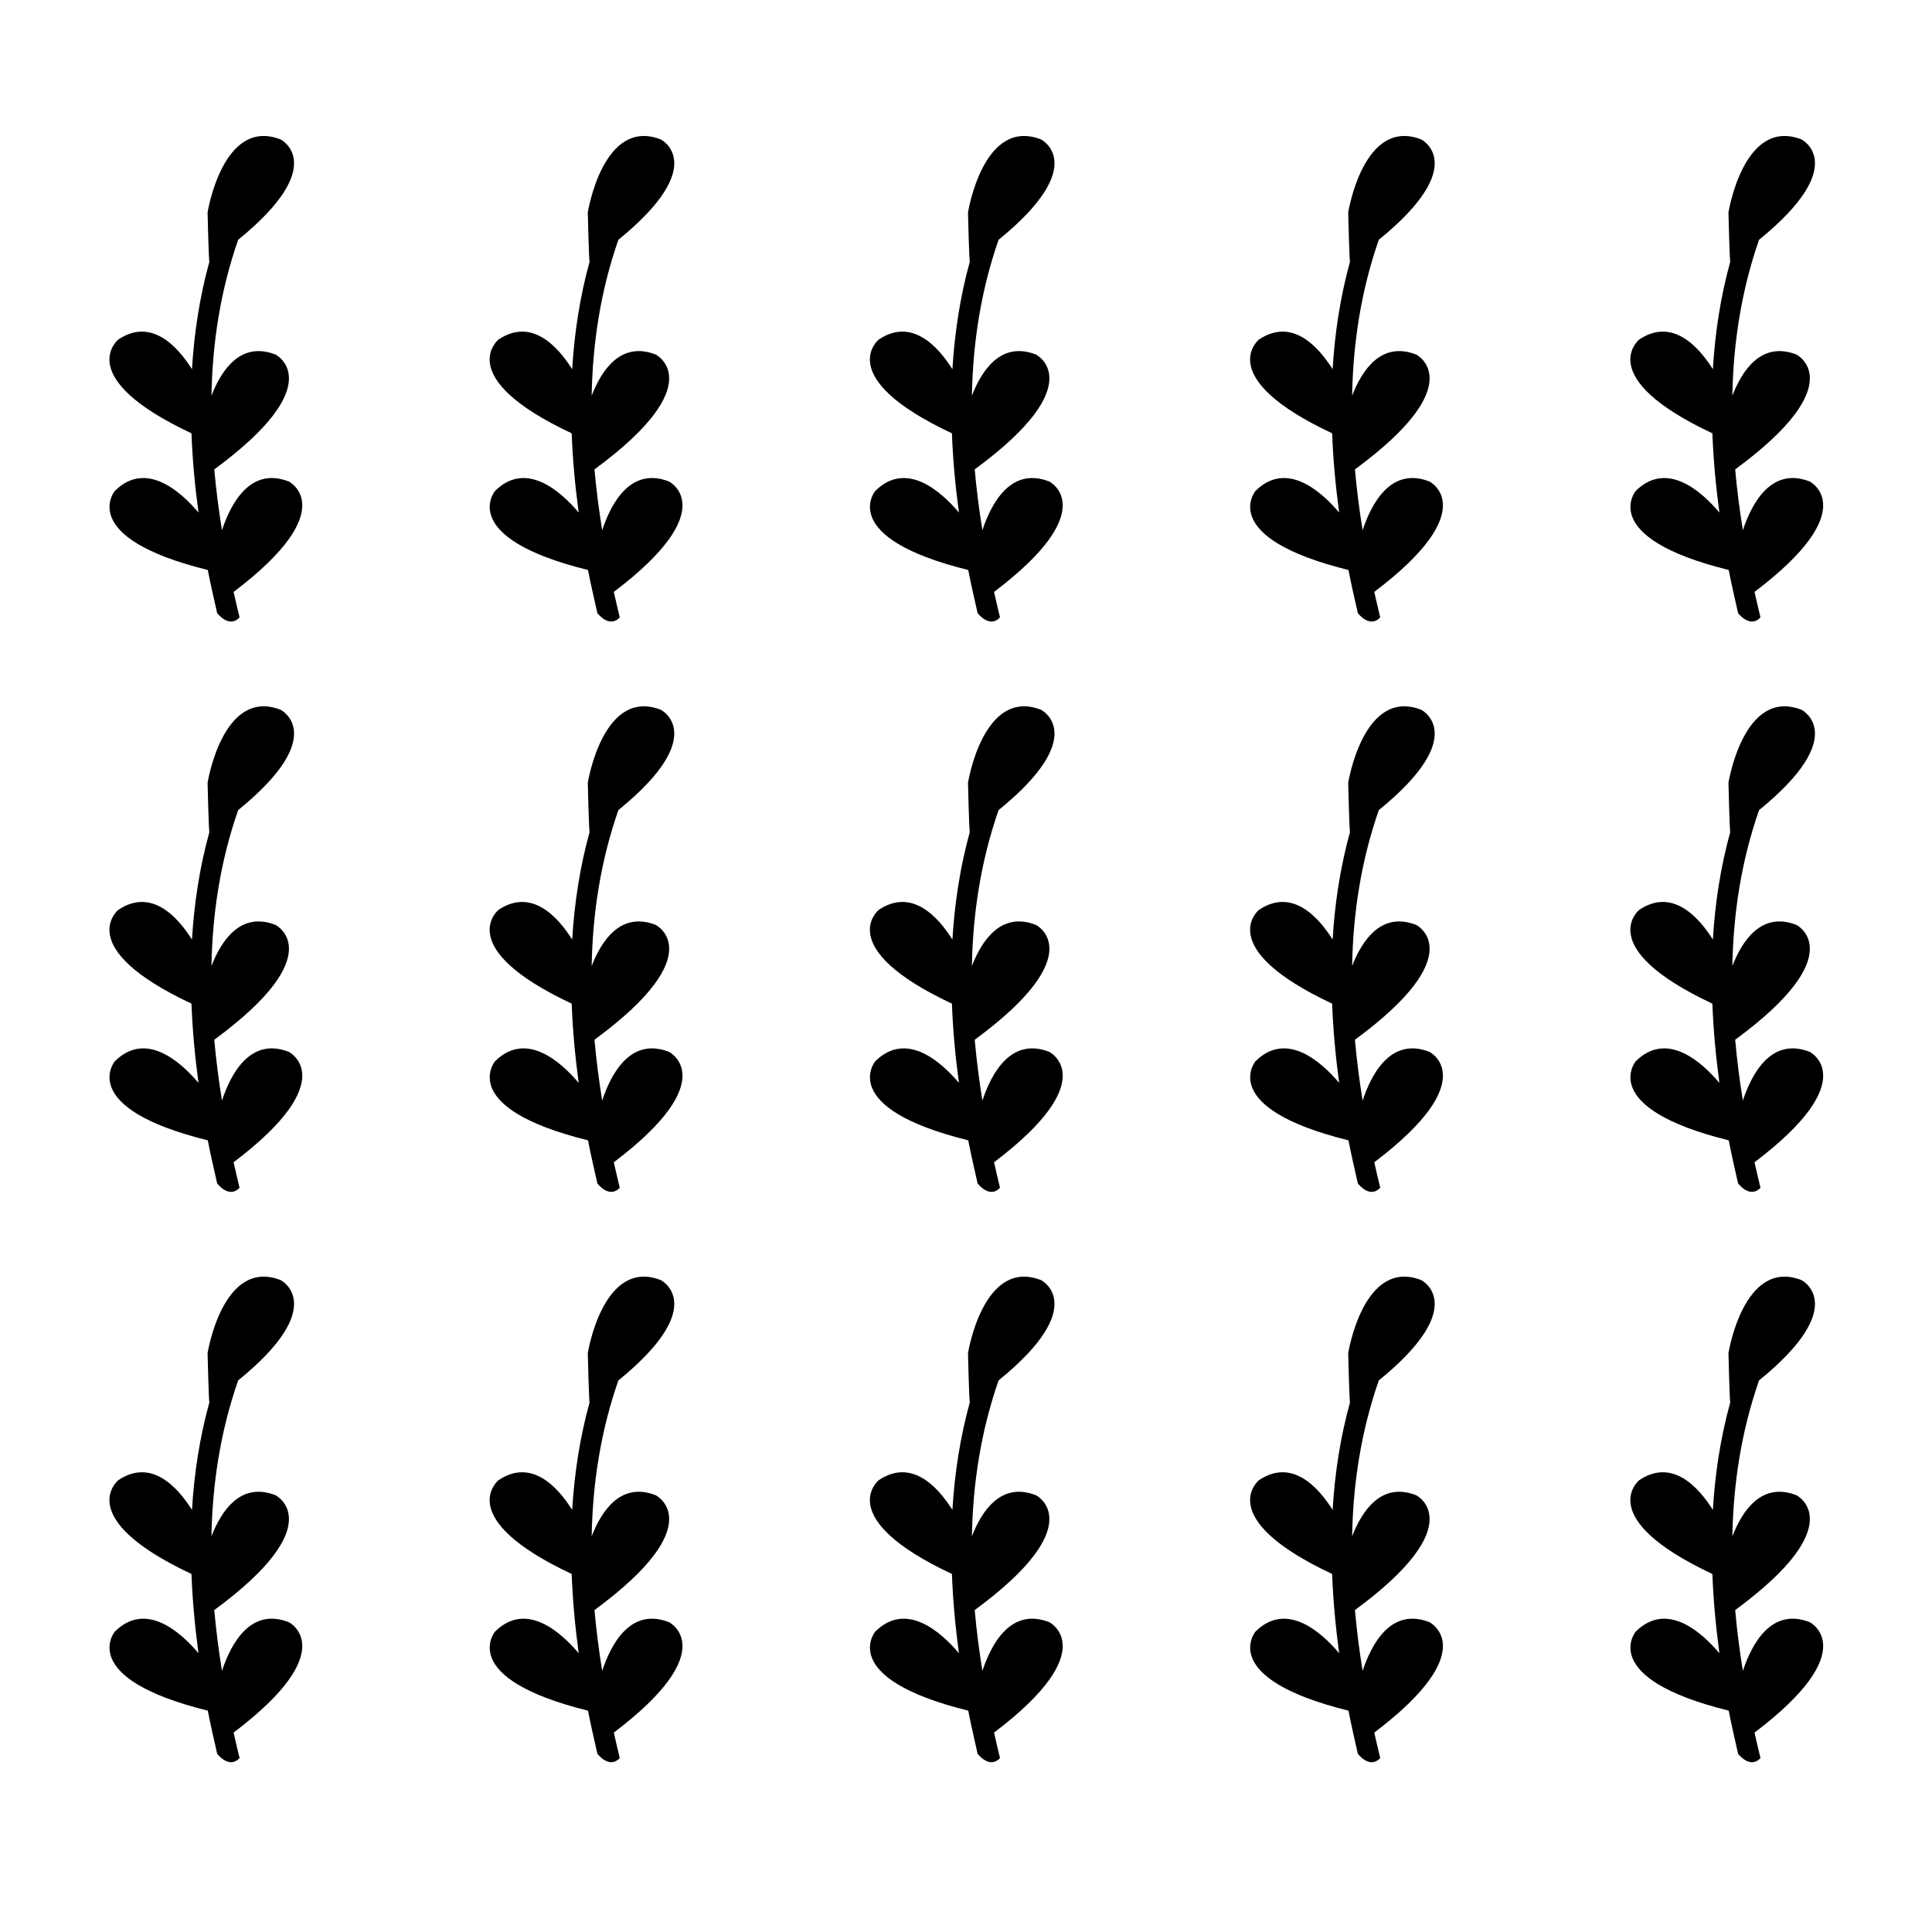
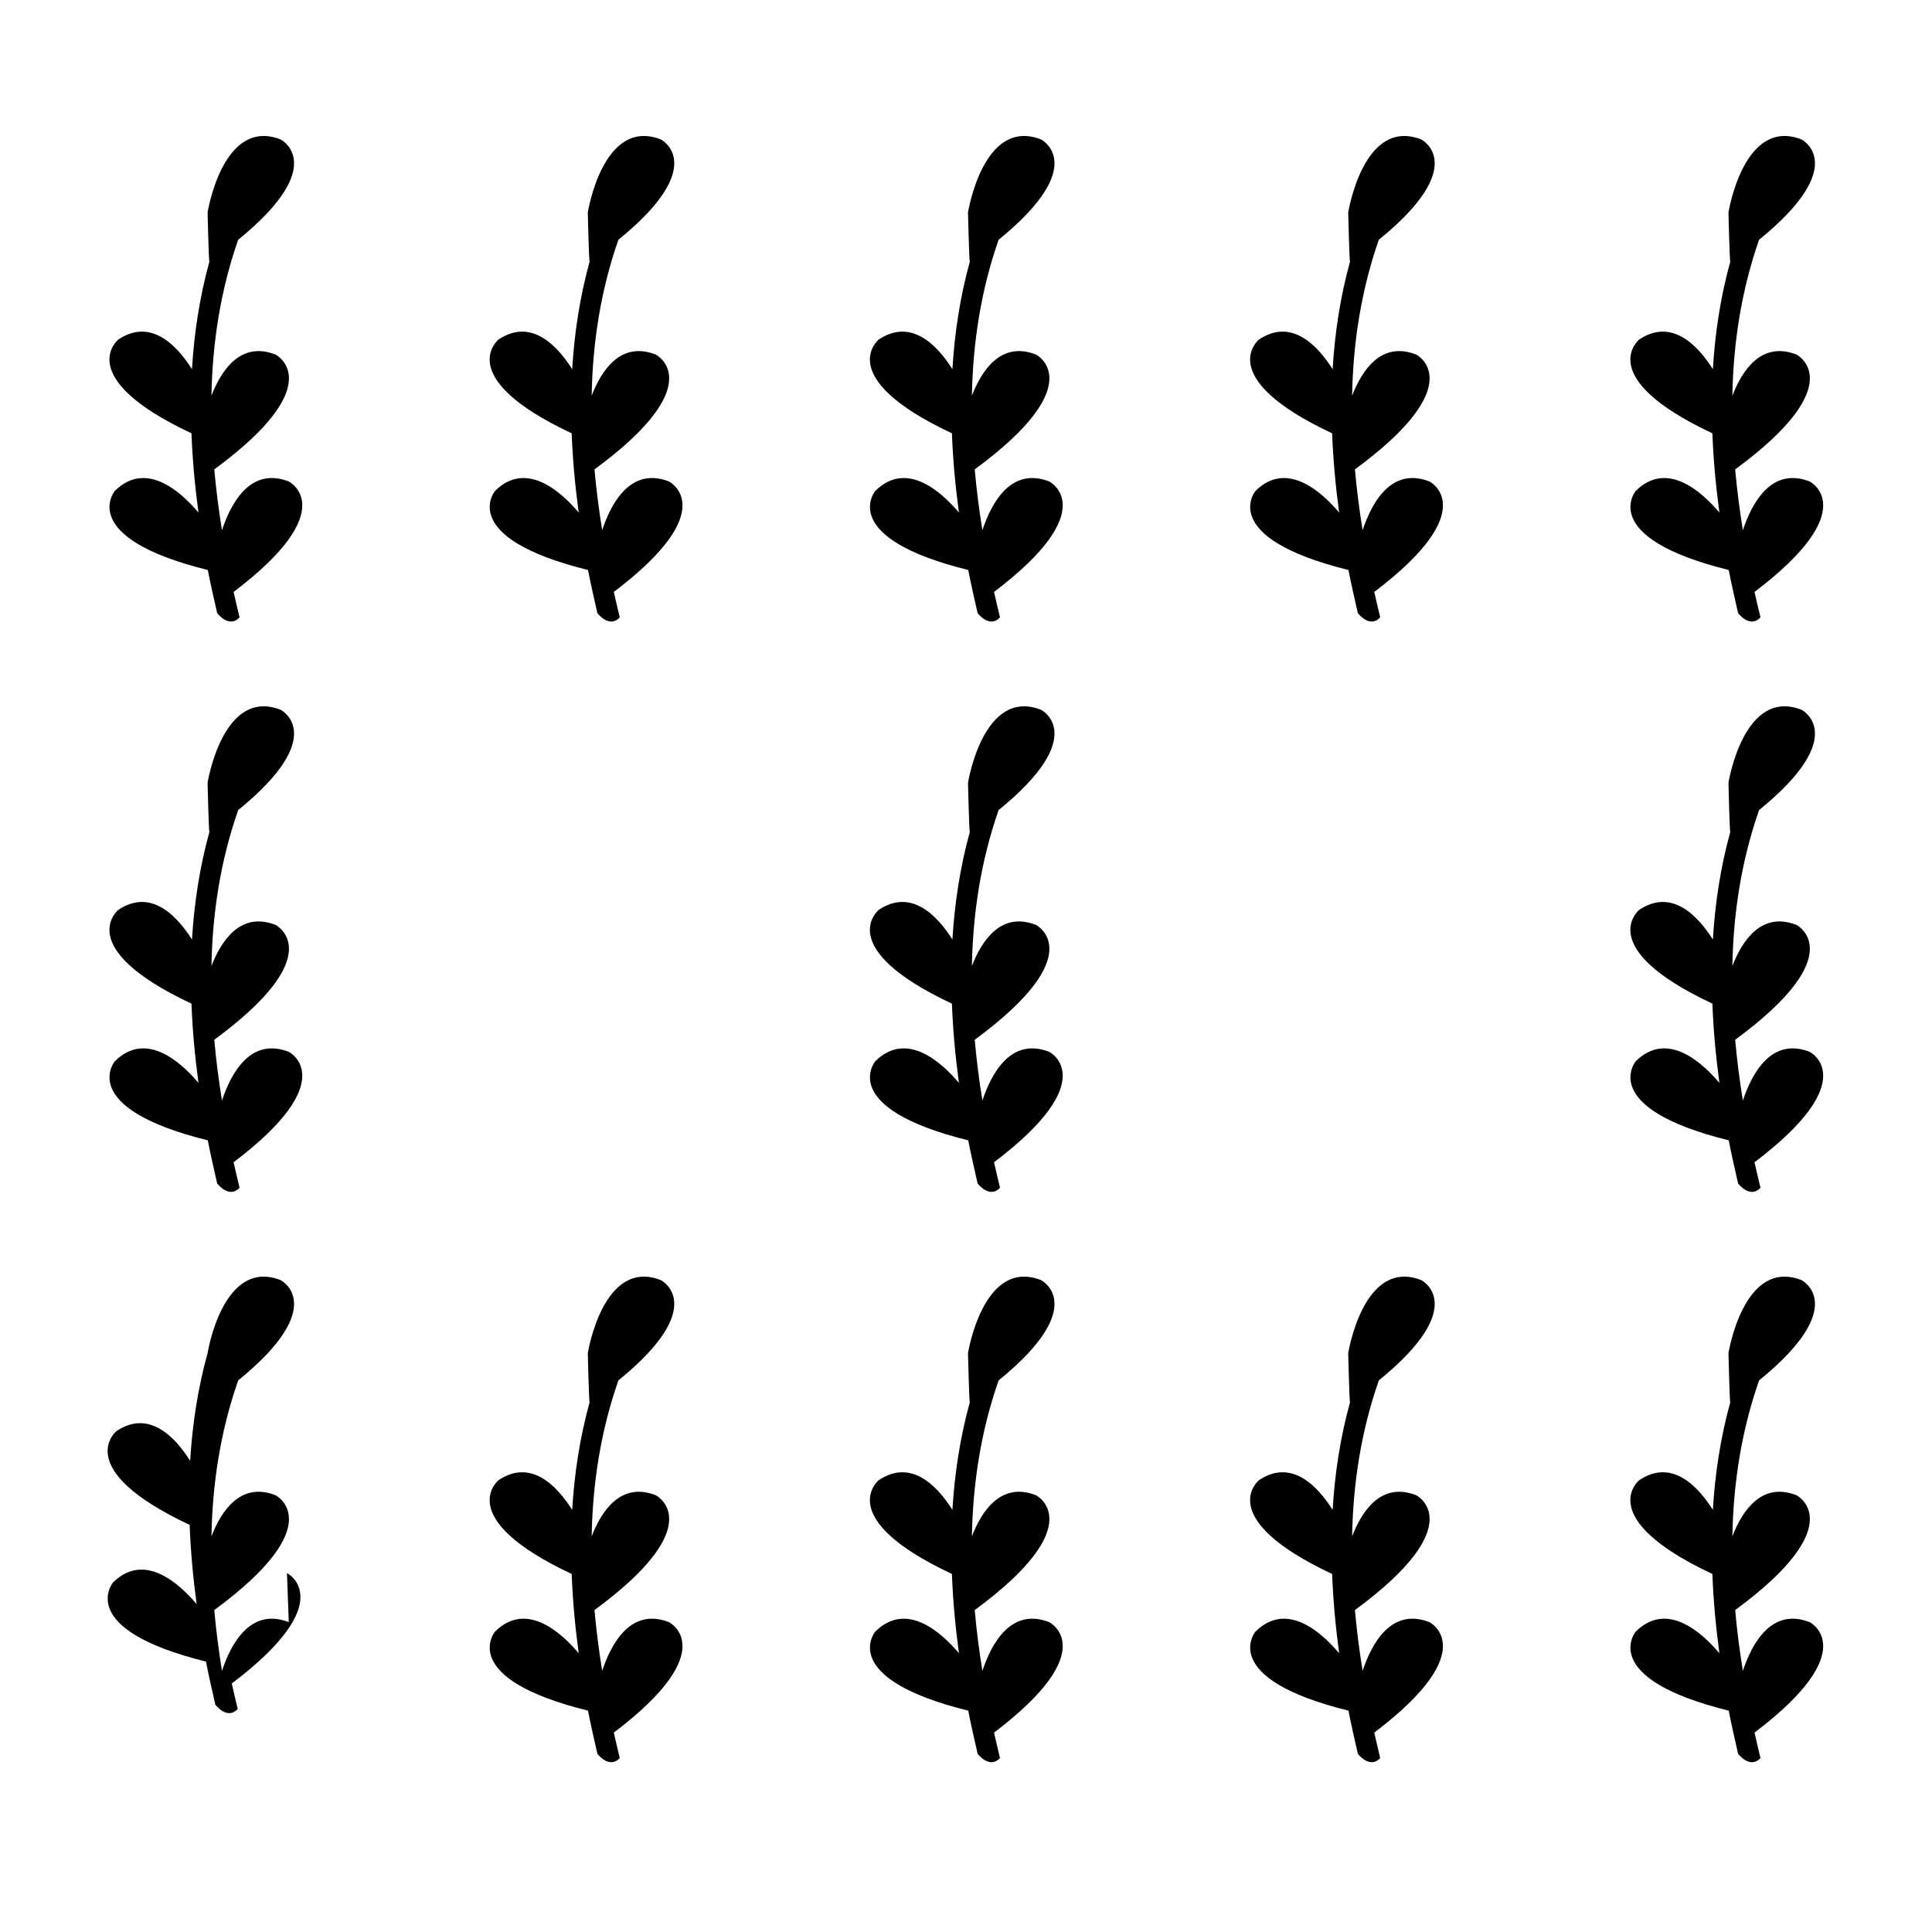
<svg xmlns="http://www.w3.org/2000/svg" fill="#000000" width="800px" height="800px" version="1.1" viewBox="144 144 512 512">
  <g>
    <path d="m220.53 271.6c-10.195-3.981-15.371 5.844-17.707 12.914-0.863-5.375-1.559-10.75-2.039-16.117 31.109-22.879 16.242-30.434 16.242-30.434-9.254-3.621-14.375 4.144-16.988 10.898 0.258-13.949 2.352-27.766 7.078-41.316 24.449-19.887 11.262-26.586 11.262-26.586-15.355-6.012-19.367 19.363-19.367 19.363s0.312 13.125 0.484 13.008c-2.602 9.395-4.035 18.918-4.621 28.516-3.941-6.246-10.871-13.672-19.531-7.859 0 0-12.273 9.977 19.398 24.844 0.266 6.988 0.91 13.996 1.863 21.004-4.777-5.652-13.969-13.863-22.172-5.734 0 0-10.277 12.312 24.637 20.957 0.73 3.812 1.633 7.613 2.481 11.418 0 0 3.133 4.168 5.934 1.137-0.52-2.254-1.098-4.492-1.578-6.746 29.027-21.98 14.625-29.266 14.625-29.266z" />
    <path d="m321.29 271.6c-10.195-3.981-15.371 5.844-17.707 12.914-0.863-5.375-1.559-10.75-2.039-16.117 31.109-22.879 16.242-30.434 16.242-30.434-9.254-3.621-14.375 4.144-16.988 10.898 0.258-13.949 2.352-27.766 7.078-41.316 24.449-19.887 11.262-26.586 11.262-26.586-15.355-6.012-19.367 19.363-19.367 19.363s0.312 13.125 0.484 13.008c-2.602 9.395-4.035 18.918-4.621 28.516-3.941-6.246-10.871-13.672-19.531-7.859 0 0-12.273 9.977 19.398 24.844 0.266 6.988 0.91 13.996 1.863 21.004-4.777-5.652-13.969-13.863-22.172-5.734 0 0-10.277 12.312 24.637 20.957 0.73 3.812 1.633 7.613 2.481 11.418 0 0 3.133 4.168 5.934 1.137-0.52-2.254-1.098-4.492-1.578-6.746 29.031-21.98 14.625-29.266 14.625-29.266z" />
    <path d="m422.06 271.6c-10.203-3.981-15.375 5.844-17.715 12.914-0.867-5.375-1.559-10.75-2.035-16.117 31.105-22.879 16.242-30.434 16.242-30.434-9.254-3.621-14.375 4.144-16.988 10.898 0.258-13.949 2.352-27.766 7.074-41.316 24.453-19.887 11.262-26.586 11.262-26.586-15.355-6.012-19.371 19.363-19.371 19.363s0.316 13.125 0.484 13.008c-2.594 9.395-4.031 18.918-4.613 28.516-3.941-6.246-10.871-13.672-19.531-7.859 0 0-12.273 9.977 19.398 24.844 0.266 6.988 0.91 13.996 1.863 21.004-4.777-5.652-13.969-13.863-22.172-5.734 0 0-10.277 12.312 24.637 20.957 0.73 3.812 1.633 7.613 2.481 11.418 0 0 3.129 4.168 5.934 1.137-0.52-2.254-1.098-4.492-1.578-6.746 29.023-21.98 14.629-29.266 14.629-29.266z" />
    <path d="m522.82 271.6c-10.203-3.981-15.375 5.844-17.715 12.914-0.867-5.375-1.559-10.75-2.035-16.117 31.105-22.879 16.242-30.434 16.242-30.434-9.254-3.621-14.375 4.144-16.988 10.898 0.258-13.949 2.352-27.766 7.074-41.316 24.453-19.887 11.262-26.586 11.262-26.586-15.355-6.012-19.371 19.363-19.371 19.363s0.316 13.125 0.484 13.008c-2.602 9.395-4.035 18.918-4.613 28.516-3.941-6.246-10.871-13.672-19.531-7.859 0 0-12.277 9.977 19.398 24.844 0.266 6.988 0.918 13.996 1.863 21.004-4.777-5.652-13.965-13.863-22.172-5.734 0 0-10.273 12.312 24.641 20.957 0.73 3.812 1.633 7.613 2.481 11.418 0 0 3.129 4.168 5.934 1.137-0.52-2.254-1.098-4.492-1.578-6.746 29.02-21.98 14.625-29.266 14.625-29.266z" />
    <path d="m623.59 271.6c-10.203-3.981-15.375 5.844-17.715 12.914-0.867-5.375-1.559-10.75-2.035-16.117 31.105-22.879 16.242-30.434 16.242-30.434-9.254-3.621-14.375 4.144-16.988 10.898 0.258-13.949 2.352-27.766 7.074-41.316 24.453-19.887 11.262-26.586 11.262-26.586-15.355-6.012-19.371 19.363-19.371 19.363s0.316 13.125 0.484 13.008c-2.602 9.395-4.035 18.918-4.613 28.516-3.941-6.246-10.871-13.672-19.531-7.859 0 0-12.277 9.977 19.398 24.844 0.266 6.988 0.918 13.996 1.863 21.004-4.777-5.652-13.965-13.863-22.172-5.734 0 0-10.273 12.312 24.641 20.957 0.73 3.812 1.633 7.613 2.481 11.418 0 0 3.129 4.168 5.934 1.137-0.52-2.254-1.098-4.492-1.578-6.746 29.016-21.98 14.625-29.266 14.625-29.266z" />
    <path d="m220.53 422.75c-10.195-3.984-15.371 5.84-17.707 12.914-0.863-5.375-1.559-10.758-2.039-16.117 31.109-22.879 16.242-30.434 16.242-30.434-9.254-3.621-14.375 4.144-16.988 10.891 0.258-13.945 2.352-27.762 7.078-41.316 24.449-19.887 11.262-26.586 11.262-26.586-15.355-6.012-19.367 19.363-19.367 19.363s0.312 13.125 0.484 13.008c-2.602 9.395-4.035 18.918-4.621 28.516-3.941-6.246-10.871-13.672-19.531-7.859 0 0-12.273 9.977 19.398 24.844 0.266 6.988 0.91 13.996 1.863 21.008-4.777-5.652-13.969-13.863-22.172-5.738 0 0-10.277 12.312 24.637 20.957 0.73 3.812 1.633 7.613 2.481 11.418 0 0 3.133 4.168 5.934 1.145-0.52-2.254-1.098-4.5-1.578-6.75 29.027-21.98 14.625-29.262 14.625-29.262z" />
-     <path d="m321.29 422.75c-10.195-3.984-15.371 5.84-17.707 12.914-0.863-5.375-1.559-10.758-2.039-16.117 31.109-22.879 16.242-30.434 16.242-30.434-9.254-3.621-14.375 4.144-16.988 10.891 0.258-13.945 2.352-27.762 7.078-41.316 24.449-19.887 11.262-26.586 11.262-26.586-15.355-6.012-19.367 19.363-19.367 19.363s0.312 13.125 0.484 13.008c-2.602 9.395-4.035 18.918-4.621 28.516-3.941-6.246-10.871-13.672-19.531-7.859 0 0-12.273 9.977 19.398 24.844 0.266 6.988 0.91 13.996 1.863 21.008-4.777-5.652-13.969-13.863-22.172-5.738 0 0-10.277 12.312 24.637 20.957 0.73 3.812 1.633 7.613 2.481 11.418 0 0 3.133 4.168 5.934 1.145-0.52-2.254-1.098-4.5-1.578-6.75 29.031-21.98 14.625-29.262 14.625-29.262z" />
    <path d="m422.06 422.75c-10.203-3.984-15.375 5.84-17.715 12.914-0.867-5.375-1.559-10.758-2.035-16.117 31.105-22.879 16.242-30.434 16.242-30.434-9.254-3.621-14.375 4.144-16.988 10.891 0.258-13.945 2.352-27.762 7.074-41.316 24.453-19.887 11.262-26.586 11.262-26.586-15.355-6.012-19.371 19.363-19.371 19.363s0.316 13.125 0.484 13.008c-2.594 9.395-4.031 18.918-4.613 28.516-3.941-6.246-10.871-13.672-19.531-7.859 0 0-12.273 9.977 19.398 24.844 0.266 6.988 0.91 13.996 1.863 21.008-4.777-5.652-13.969-13.863-22.172-5.738 0 0-10.277 12.312 24.637 20.957 0.73 3.812 1.633 7.613 2.481 11.418 0 0 3.129 4.168 5.934 1.145-0.52-2.254-1.098-4.5-1.578-6.75 29.023-21.98 14.629-29.262 14.629-29.262z" />
-     <path d="m522.82 422.75c-10.203-3.984-15.375 5.84-17.715 12.914-0.867-5.375-1.559-10.758-2.035-16.117 31.105-22.879 16.242-30.434 16.242-30.434-9.254-3.621-14.375 4.144-16.988 10.891 0.258-13.945 2.352-27.762 7.074-41.316 24.453-19.887 11.262-26.586 11.262-26.586-15.355-6.012-19.371 19.363-19.371 19.363s0.316 13.125 0.484 13.008c-2.602 9.395-4.035 18.918-4.613 28.516-3.941-6.246-10.871-13.672-19.531-7.859 0 0-12.277 9.977 19.398 24.844 0.266 6.988 0.918 13.996 1.863 21.008-4.777-5.652-13.965-13.863-22.172-5.738 0 0-10.273 12.312 24.641 20.957 0.73 3.812 1.633 7.613 2.481 11.418 0 0 3.129 4.168 5.934 1.145-0.52-2.254-1.098-4.5-1.578-6.75 29.02-21.98 14.625-29.262 14.625-29.262z" />
    <path d="m623.59 422.75c-10.203-3.984-15.375 5.84-17.715 12.914-0.867-5.375-1.559-10.758-2.035-16.117 31.105-22.879 16.242-30.434 16.242-30.434-9.254-3.621-14.375 4.144-16.988 10.891 0.258-13.945 2.352-27.762 7.074-41.316 24.453-19.887 11.262-26.586 11.262-26.586-15.355-6.012-19.371 19.363-19.371 19.363s0.316 13.125 0.484 13.008c-2.602 9.395-4.035 18.918-4.613 28.516-3.941-6.246-10.871-13.672-19.531-7.859 0 0-12.277 9.977 19.398 24.844 0.266 6.988 0.918 13.996 1.863 21.008-4.777-5.652-13.965-13.863-22.172-5.738 0 0-10.273 12.312 24.641 20.957 0.73 3.812 1.633 7.613 2.481 11.418 0 0 3.129 4.168 5.934 1.145-0.52-2.254-1.098-4.5-1.578-6.75 29.016-21.98 14.625-29.262 14.625-29.262z" />
-     <path d="m220.53 573.89c-10.195-3.984-15.371 5.84-17.707 12.914-0.863-5.375-1.559-10.758-2.039-16.117 31.109-22.879 16.242-30.434 16.242-30.434-9.254-3.621-14.375 4.144-16.988 10.891 0.258-13.945 2.352-27.762 7.078-41.316 24.449-19.887 11.262-26.582 11.262-26.582-15.355-6.004-19.367 19.363-19.367 19.363s0.312 13.125 0.484 13.008c-2.602 9.391-4.035 18.918-4.621 28.516-3.941-6.246-10.871-13.68-19.531-7.863 0 0-12.273 9.977 19.398 24.848 0.266 6.988 0.91 13.996 1.863 21.008-4.777-5.652-13.969-13.863-22.172-5.738 0 0-10.277 12.312 24.637 20.957 0.73 3.812 1.633 7.613 2.481 11.418 0 0 3.133 4.168 5.934 1.145-0.52-2.254-1.098-4.5-1.578-6.75 29.027-21.988 14.625-29.266 14.625-29.266z" />
+     <path d="m220.53 573.89c-10.195-3.984-15.371 5.84-17.707 12.914-0.863-5.375-1.559-10.758-2.039-16.117 31.109-22.879 16.242-30.434 16.242-30.434-9.254-3.621-14.375 4.144-16.988 10.891 0.258-13.945 2.352-27.762 7.078-41.316 24.449-19.887 11.262-26.582 11.262-26.582-15.355-6.004-19.367 19.363-19.367 19.363c-2.602 9.391-4.035 18.918-4.621 28.516-3.941-6.246-10.871-13.68-19.531-7.863 0 0-12.273 9.977 19.398 24.848 0.266 6.988 0.91 13.996 1.863 21.008-4.777-5.652-13.969-13.863-22.172-5.738 0 0-10.277 12.312 24.637 20.957 0.73 3.812 1.633 7.613 2.481 11.418 0 0 3.133 4.168 5.934 1.145-0.52-2.254-1.098-4.5-1.578-6.75 29.027-21.988 14.625-29.266 14.625-29.266z" />
    <path d="m321.29 573.89c-10.195-3.984-15.371 5.84-17.707 12.914-0.863-5.375-1.559-10.758-2.039-16.117 31.109-22.879 16.242-30.434 16.242-30.434-9.254-3.621-14.375 4.144-16.988 10.891 0.258-13.945 2.352-27.762 7.078-41.316 24.449-19.887 11.262-26.582 11.262-26.582-15.355-6.004-19.367 19.363-19.367 19.363s0.312 13.125 0.484 13.008c-2.602 9.391-4.035 18.918-4.621 28.516-3.941-6.246-10.871-13.68-19.531-7.863 0 0-12.273 9.977 19.398 24.848 0.266 6.988 0.91 13.996 1.863 21.008-4.777-5.652-13.969-13.863-22.172-5.738 0 0-10.277 12.312 24.637 20.957 0.73 3.812 1.633 7.613 2.481 11.418 0 0 3.133 4.168 5.934 1.145-0.52-2.254-1.098-4.5-1.578-6.75 29.031-21.988 14.625-29.266 14.625-29.266z" />
    <path d="m422.06 573.89c-10.203-3.984-15.375 5.84-17.715 12.914-0.867-5.375-1.559-10.758-2.035-16.117 31.105-22.879 16.242-30.434 16.242-30.434-9.254-3.621-14.375 4.144-16.988 10.891 0.258-13.945 2.352-27.762 7.074-41.316 24.453-19.887 11.262-26.582 11.262-26.582-15.355-6.004-19.371 19.363-19.371 19.363s0.316 13.125 0.484 13.008c-2.594 9.391-4.031 18.918-4.613 28.516-3.941-6.246-10.871-13.68-19.531-7.863 0 0-12.273 9.977 19.398 24.848 0.266 6.988 0.91 13.996 1.863 21.008-4.777-5.652-13.969-13.863-22.172-5.738 0 0-10.277 12.312 24.637 20.957 0.73 3.812 1.633 7.613 2.481 11.418 0 0 3.129 4.168 5.934 1.145-0.52-2.254-1.098-4.5-1.578-6.75 29.023-21.988 14.629-29.266 14.629-29.266z" />
    <path d="m522.82 573.89c-10.203-3.984-15.375 5.84-17.715 12.914-0.867-5.375-1.559-10.758-2.035-16.117 31.105-22.879 16.242-30.434 16.242-30.434-9.254-3.621-14.375 4.144-16.988 10.891 0.258-13.945 2.352-27.762 7.074-41.316 24.453-19.887 11.262-26.582 11.262-26.582-15.355-6.004-19.371 19.363-19.371 19.363s0.316 13.125 0.484 13.008c-2.602 9.391-4.035 18.918-4.613 28.516-3.941-6.246-10.871-13.68-19.531-7.863 0 0-12.277 9.977 19.398 24.848 0.266 6.988 0.918 13.996 1.863 21.008-4.777-5.652-13.965-13.863-22.172-5.738 0 0-10.273 12.312 24.641 20.957 0.73 3.812 1.633 7.613 2.481 11.418 0 0 3.129 4.168 5.934 1.145-0.52-2.254-1.098-4.5-1.578-6.75 29.02-21.988 14.625-29.266 14.625-29.266z" />
    <path d="m623.59 573.89c-10.203-3.984-15.375 5.84-17.715 12.914-0.867-5.375-1.559-10.758-2.035-16.117 31.105-22.879 16.242-30.434 16.242-30.434-9.254-3.621-14.375 4.144-16.988 10.891 0.258-13.945 2.352-27.762 7.074-41.316 24.453-19.887 11.262-26.582 11.262-26.582-15.355-6.004-19.371 19.363-19.371 19.363s0.316 13.125 0.484 13.008c-2.602 9.391-4.035 18.918-4.613 28.516-3.941-6.246-10.871-13.68-19.531-7.863 0 0-12.277 9.977 19.398 24.848 0.266 6.988 0.918 13.996 1.863 21.008-4.777-5.652-13.965-13.863-22.172-5.738 0 0-10.273 12.312 24.641 20.957 0.73 3.812 1.633 7.613 2.481 11.418 0 0 3.129 4.168 5.934 1.145-0.52-2.254-1.098-4.5-1.578-6.75 29.016-21.988 14.625-29.266 14.625-29.266z" />
  </g>
</svg>